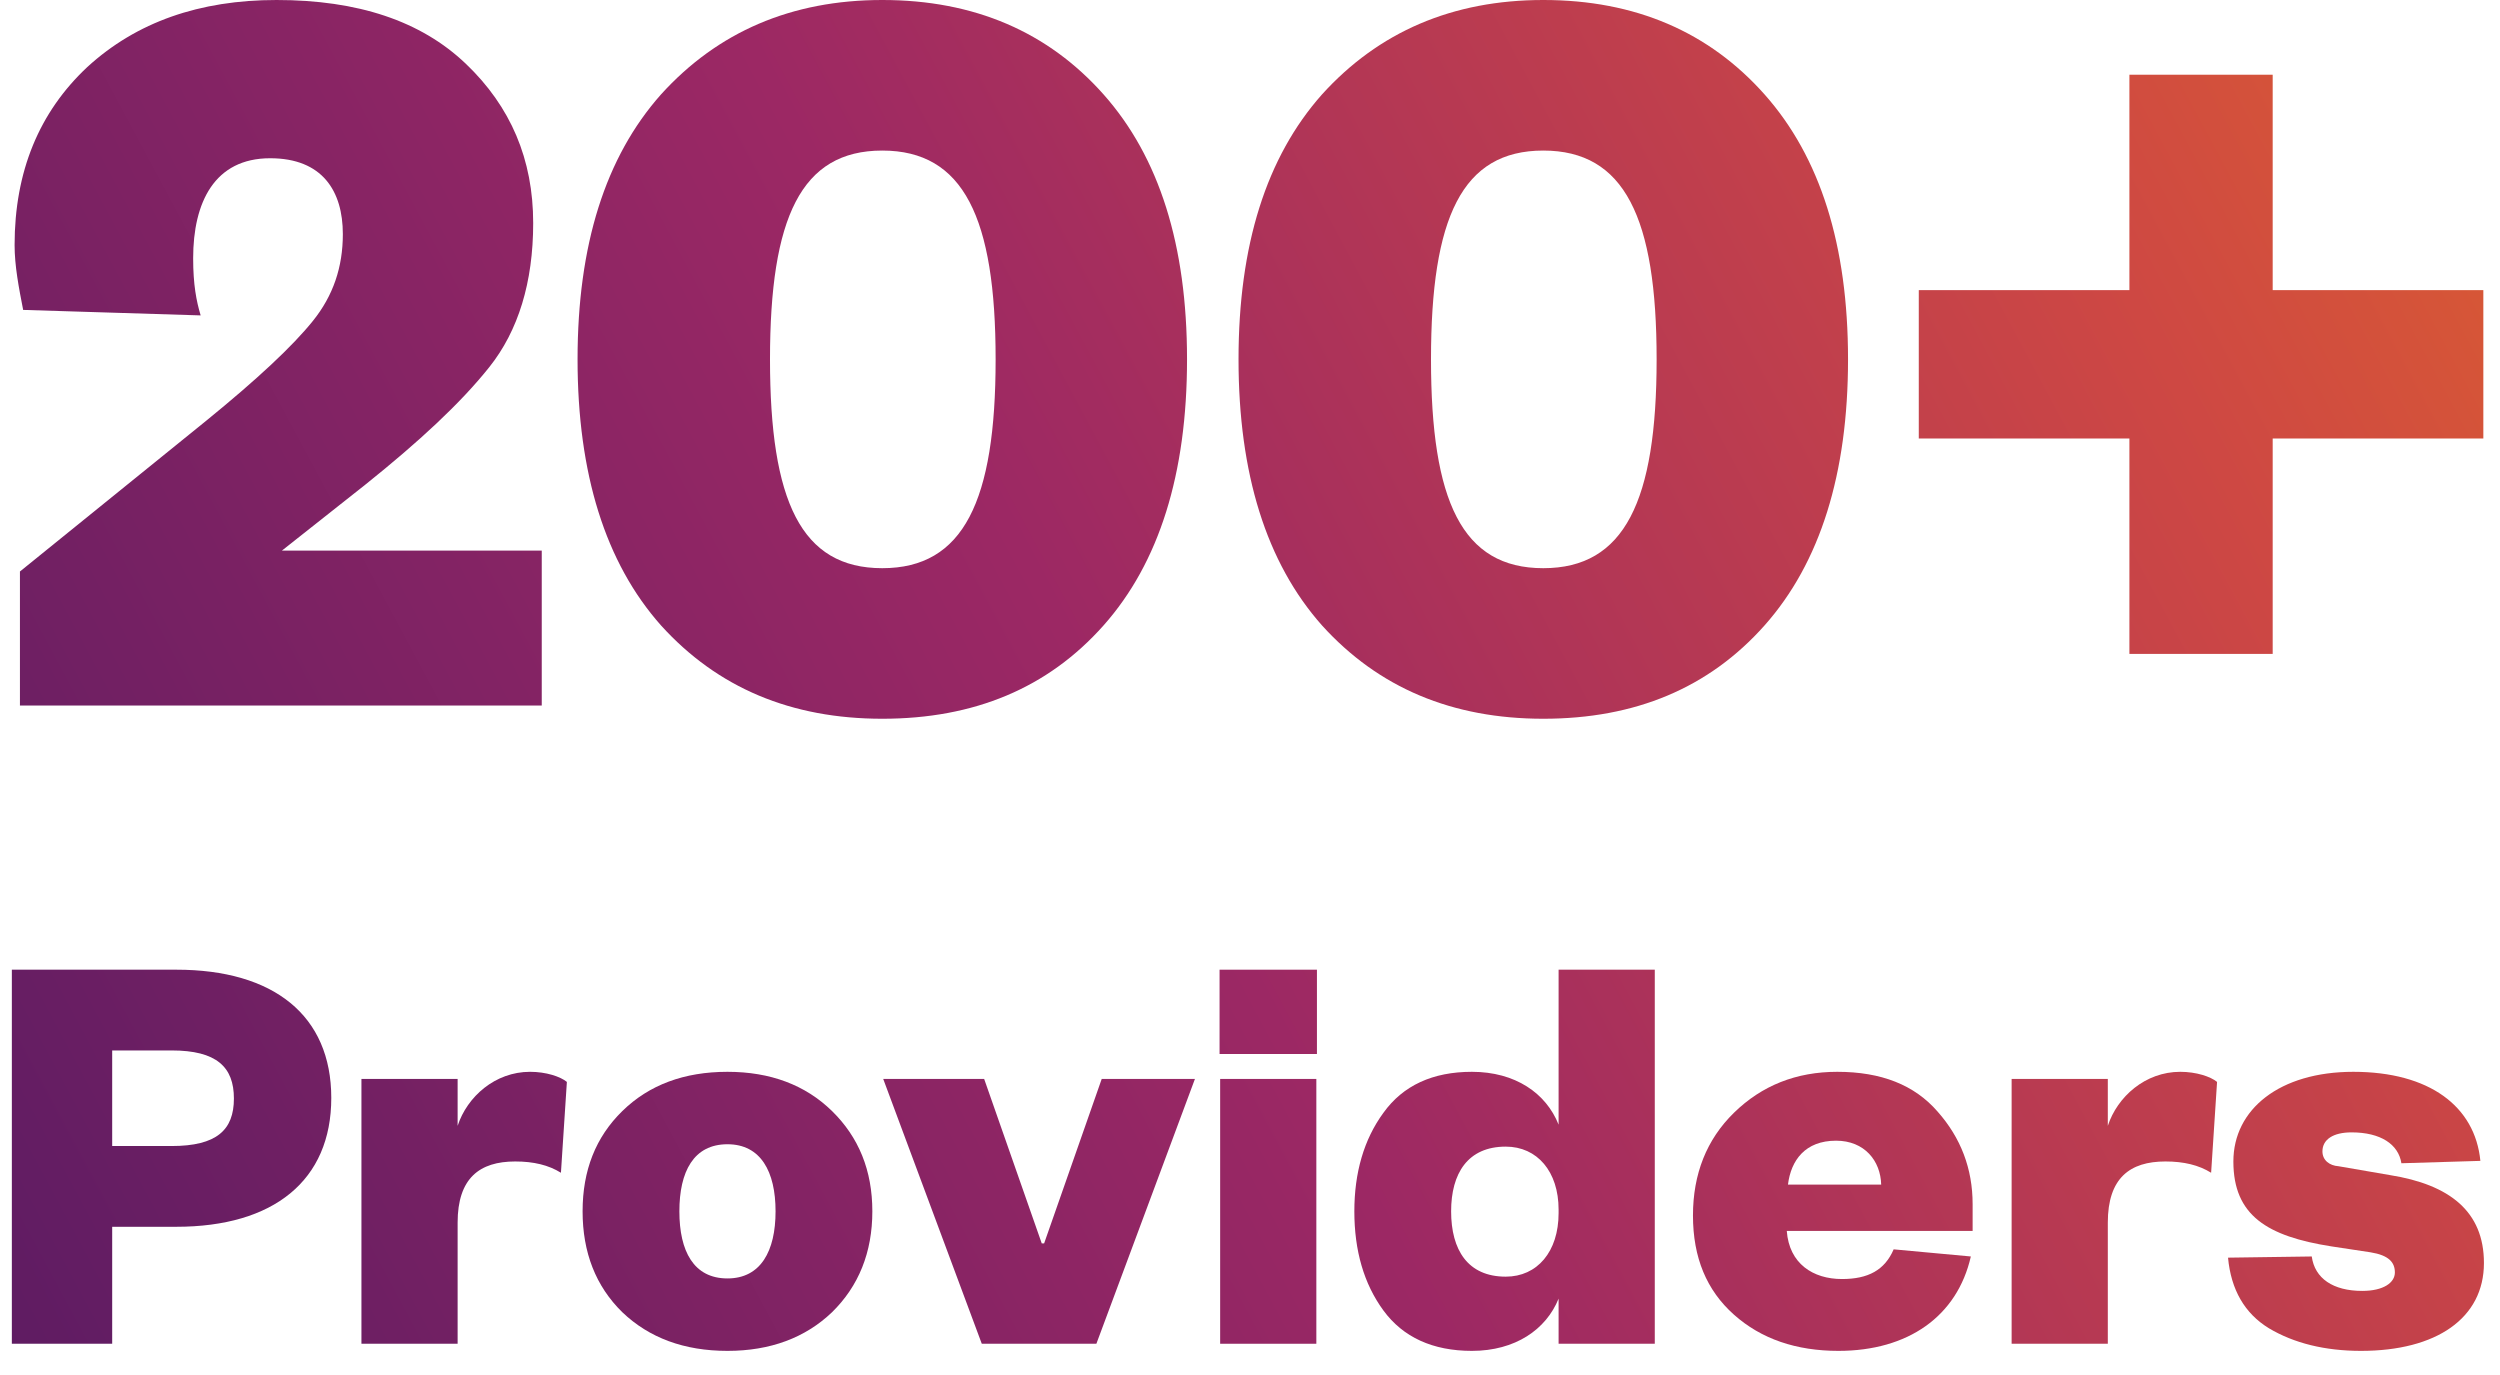
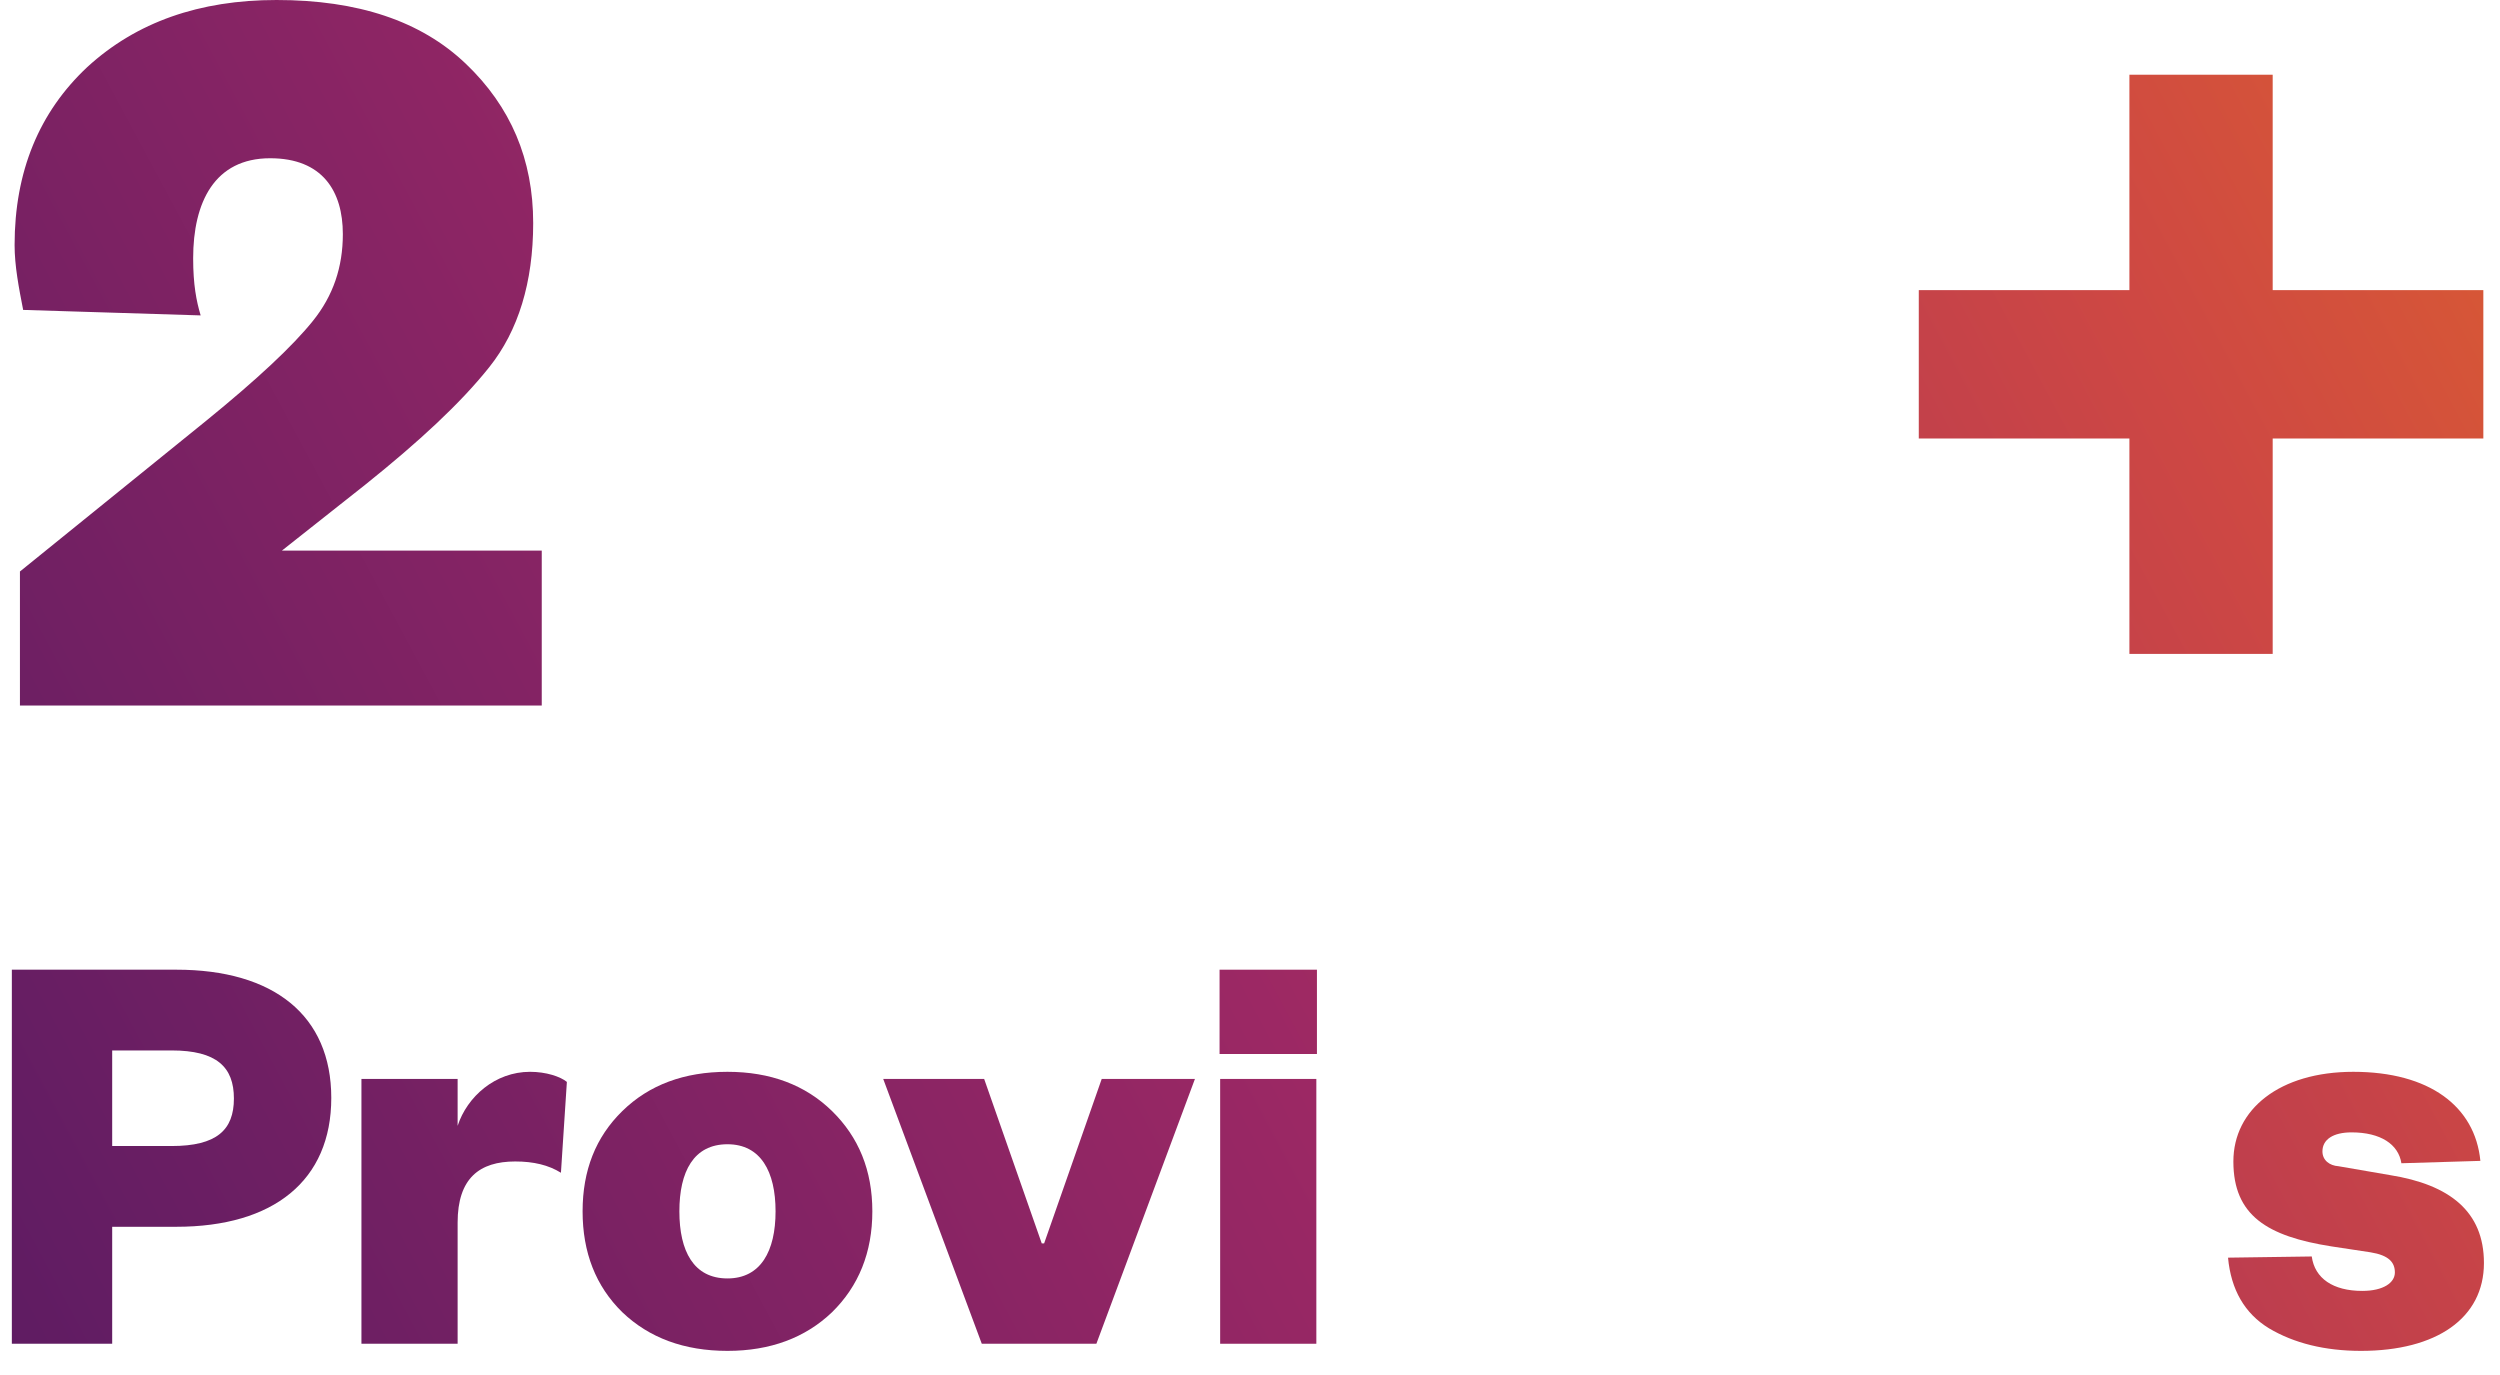
<svg xmlns="http://www.w3.org/2000/svg" width="80" height="44" viewBox="0 0 80 44" fill="none">
  <path d="M9.021 17.619L11.69 15.509C13.401 14.138 14.735 12.907 15.659 11.746C16.583 10.586 17.062 9.038 17.062 7.139C17.062 5.099 16.343 3.411 14.906 2.04C13.469 0.668 11.45 0 8.85 0C6.386 0 4.368 0.703 2.794 2.145C1.254 3.587 0.467 5.486 0.467 7.843C0.467 8.511 0.604 9.214 0.741 9.917L6.421 10.093C6.284 9.636 6.181 9.109 6.181 8.265C6.181 6.471 6.865 5.064 8.645 5.064C10.321 5.064 10.971 6.119 10.971 7.491C10.971 8.546 10.664 9.46 10.013 10.269C9.363 11.078 8.234 12.133 6.592 13.469L0.638 18.288V22.578H17.336V17.619H9.021Z" fill="url(#paint0_linear)" />
-   <path d="M37.985 11.5C37.985 7.843 37.095 5.029 35.316 3.024C33.537 1.02 31.176 0 28.233 0C25.325 0 22.964 1.02 21.15 3.024C19.371 5.029 18.482 7.843 18.482 11.5C18.482 15.158 19.371 18.006 21.15 20.011C22.964 22.015 25.325 23 28.233 23C31.176 23 33.537 22.015 35.316 20.011C37.095 18.006 37.985 15.158 37.985 11.5ZM31.86 11.5C31.86 16.037 30.834 18.182 28.233 18.182C25.633 18.182 24.64 16.037 24.64 11.5C24.64 6.963 25.633 4.818 28.233 4.818C30.834 4.818 31.86 6.963 31.86 11.5Z" fill="url(#paint1_linear)" />
-   <path d="M59.137 11.5C59.137 7.843 58.247 5.029 56.468 3.024C54.688 1.02 52.327 0 49.385 0C46.476 0 44.115 1.02 42.302 3.024C40.523 5.029 39.633 7.843 39.633 11.5C39.633 15.158 40.523 18.006 42.302 20.011C44.115 22.015 46.476 23 49.385 23C52.327 23 54.688 22.015 56.468 20.011C58.247 18.006 59.137 15.158 59.137 11.5ZM53.012 11.5C53.012 16.037 51.985 18.182 49.385 18.182C46.784 18.182 45.792 16.037 45.792 11.5C45.792 6.963 46.784 4.818 49.385 4.818C51.985 4.818 53.012 6.963 53.012 11.5Z" fill="url(#paint2_linear)" />
  <path d="M79.467 14.032V9.284H72.726V2.391H68.141V9.284H61.401V14.032H68.141V20.925H72.726V14.032H79.467Z" fill="url(#paint3_linear)" />
  <path d="M3.59 39.257H5.642C8.758 39.257 10.601 37.775 10.601 35.134C10.601 32.493 8.758 31.03 5.642 31.03H0.379V43H3.59V39.257ZM3.59 36.673V33.614H5.49C6.934 33.614 7.485 34.146 7.485 35.153C7.485 36.16 6.934 36.673 5.49 36.673H3.59Z" fill="url(#paint4_linear)" />
  <path d="M18.14 34.621C17.931 34.45 17.475 34.298 16.962 34.298C15.841 34.298 14.948 35.096 14.644 36.027V34.526H11.566V43H14.644V39.124C14.644 37.699 15.347 37.167 16.487 37.167C17.076 37.167 17.551 37.281 17.95 37.528L18.14 34.621Z" fill="url(#paint5_linear)" />
  <path d="M27.915 38.763C27.915 37.452 27.478 36.388 26.623 35.552C25.768 34.716 24.647 34.298 23.279 34.298C21.892 34.298 20.771 34.716 19.916 35.552C19.061 36.388 18.643 37.452 18.643 38.763C18.643 40.074 19.061 41.157 19.916 41.993C20.771 42.81 21.892 43.228 23.279 43.228C24.647 43.228 25.768 42.81 26.623 41.993C27.478 41.157 27.915 40.074 27.915 38.763ZM21.74 38.763C21.74 37.49 22.196 36.616 23.279 36.616C24.343 36.616 24.818 37.49 24.818 38.763C24.818 40.036 24.343 40.91 23.279 40.91C22.196 40.91 21.74 40.036 21.74 38.763Z" fill="url(#paint6_linear)" />
  <path d="M35.084 43L38.238 34.526H35.255L33.412 39.789H33.336L31.493 34.526H28.263L31.417 43H35.084Z" fill="url(#paint7_linear)" />
  <path d="M39.026 33.728H42.142V31.03H39.026V33.728ZM39.045 34.526V43H42.123V34.526H39.045Z" fill="url(#paint8_linear)" />
-   <path d="M49.875 38.82C49.875 40.055 49.191 40.853 48.184 40.853C46.968 40.853 46.436 39.998 46.436 38.763C46.436 37.547 46.968 36.692 48.184 36.692C49.191 36.692 49.875 37.49 49.875 38.706V38.82ZM49.875 43H52.953V31.03H49.875V35.989C49.476 34.982 48.488 34.298 47.101 34.298C45.847 34.298 44.897 34.735 44.27 35.609C43.643 36.464 43.339 37.528 43.339 38.763C43.339 40.017 43.643 41.081 44.27 41.936C44.897 42.791 45.847 43.228 47.101 43.228C48.488 43.228 49.476 42.544 49.875 41.556V43Z" fill="url(#paint9_linear)" />
-   <path d="M60.597 39.979C60.312 40.644 59.78 40.929 58.944 40.929C58.013 40.929 57.253 40.435 57.177 39.39H63.124V38.535C63.124 37.395 62.744 36.407 62.003 35.571C61.262 34.716 60.198 34.298 58.792 34.298C57.481 34.298 56.379 34.735 55.486 35.609C54.612 36.464 54.175 37.566 54.175 38.896C54.175 40.245 54.612 41.29 55.486 42.069C56.36 42.848 57.481 43.228 58.83 43.228C61.053 43.228 62.63 42.126 63.067 40.207L60.597 39.979ZM57.215 37.908C57.31 37.129 57.766 36.502 58.754 36.502C59.666 36.502 60.179 37.148 60.198 37.908H57.215Z" fill="url(#paint10_linear)" />
-   <path d="M70.946 34.621C70.737 34.45 70.281 34.298 69.768 34.298C68.647 34.298 67.754 35.096 67.45 36.027V34.526H64.372V43H67.45V39.124C67.45 37.699 68.153 37.167 69.293 37.167C69.882 37.167 70.357 37.281 70.756 37.528L70.946 34.621Z" fill="url(#paint11_linear)" />
  <path d="M71.297 40.245C71.392 41.271 71.829 42.031 72.608 42.506C73.406 42.981 74.394 43.228 75.553 43.228C77.966 43.228 79.486 42.183 79.486 40.416C79.486 38.763 78.384 37.908 76.484 37.604L74.831 37.319C74.546 37.3 74.318 37.129 74.318 36.844C74.318 36.464 74.66 36.236 75.249 36.236C76.18 36.236 76.75 36.616 76.845 37.224L79.372 37.148C79.201 35.4 77.738 34.298 75.306 34.298C72.95 34.298 71.468 35.495 71.468 37.167C71.468 38.896 72.551 39.561 74.603 39.884L75.857 40.074C76.446 40.169 76.636 40.397 76.636 40.72C76.636 41.043 76.275 41.309 75.591 41.309C74.66 41.309 74.071 40.91 73.976 40.207L71.297 40.245Z" fill="url(#paint12_linear)" />
  <defs>
    <linearGradient id="paint0_linear" x1="-34.621" y1="60" x2="131.379" y2="-29" gradientUnits="userSpaceOnUse">
      <stop stop-color="#300754" />
      <stop offset="0.223" stop-color="#631D63" />
      <stop offset="0.421" stop-color="#9C2864" />
      <stop offset="0.608" stop-color="#CE4843" />
      <stop offset="0.806" stop-color="#ED7D15" />
      <stop offset="1" stop-color="#F0C023" />
    </linearGradient>
    <linearGradient id="paint1_linear" x1="-34.621" y1="60" x2="131.379" y2="-29" gradientUnits="userSpaceOnUse">
      <stop stop-color="#300754" />
      <stop offset="0.223" stop-color="#631D63" />
      <stop offset="0.421" stop-color="#9C2864" />
      <stop offset="0.608" stop-color="#CE4843" />
      <stop offset="0.806" stop-color="#ED7D15" />
      <stop offset="1" stop-color="#F0C023" />
    </linearGradient>
    <linearGradient id="paint2_linear" x1="-34.621" y1="60" x2="131.379" y2="-29" gradientUnits="userSpaceOnUse">
      <stop stop-color="#300754" />
      <stop offset="0.223" stop-color="#631D63" />
      <stop offset="0.421" stop-color="#9C2864" />
      <stop offset="0.608" stop-color="#CE4843" />
      <stop offset="0.806" stop-color="#ED7D15" />
      <stop offset="1" stop-color="#F0C023" />
    </linearGradient>
    <linearGradient id="paint3_linear" x1="-34.621" y1="60" x2="131.379" y2="-29" gradientUnits="userSpaceOnUse">
      <stop stop-color="#300754" />
      <stop offset="0.223" stop-color="#631D63" />
      <stop offset="0.421" stop-color="#9C2864" />
      <stop offset="0.608" stop-color="#CE4843" />
      <stop offset="0.806" stop-color="#ED7D15" />
      <stop offset="1" stop-color="#F0C023" />
    </linearGradient>
    <linearGradient id="paint4_linear" x1="-34.621" y1="60" x2="131.379" y2="-29" gradientUnits="userSpaceOnUse">
      <stop stop-color="#300754" />
      <stop offset="0.223" stop-color="#631D63" />
      <stop offset="0.421" stop-color="#9C2864" />
      <stop offset="0.608" stop-color="#CE4843" />
      <stop offset="0.806" stop-color="#ED7D15" />
      <stop offset="1" stop-color="#F0C023" />
    </linearGradient>
    <linearGradient id="paint5_linear" x1="-34.621" y1="60" x2="131.379" y2="-29" gradientUnits="userSpaceOnUse">
      <stop stop-color="#300754" />
      <stop offset="0.223" stop-color="#631D63" />
      <stop offset="0.421" stop-color="#9C2864" />
      <stop offset="0.608" stop-color="#CE4843" />
      <stop offset="0.806" stop-color="#ED7D15" />
      <stop offset="1" stop-color="#F0C023" />
    </linearGradient>
    <linearGradient id="paint6_linear" x1="-34.621" y1="60" x2="131.379" y2="-29" gradientUnits="userSpaceOnUse">
      <stop stop-color="#300754" />
      <stop offset="0.223" stop-color="#631D63" />
      <stop offset="0.421" stop-color="#9C2864" />
      <stop offset="0.608" stop-color="#CE4843" />
      <stop offset="0.806" stop-color="#ED7D15" />
      <stop offset="1" stop-color="#F0C023" />
    </linearGradient>
    <linearGradient id="paint7_linear" x1="-34.621" y1="60" x2="131.379" y2="-29" gradientUnits="userSpaceOnUse">
      <stop stop-color="#300754" />
      <stop offset="0.223" stop-color="#631D63" />
      <stop offset="0.421" stop-color="#9C2864" />
      <stop offset="0.608" stop-color="#CE4843" />
      <stop offset="0.806" stop-color="#ED7D15" />
      <stop offset="1" stop-color="#F0C023" />
    </linearGradient>
    <linearGradient id="paint8_linear" x1="-34.621" y1="60" x2="131.379" y2="-29" gradientUnits="userSpaceOnUse">
      <stop stop-color="#300754" />
      <stop offset="0.223" stop-color="#631D63" />
      <stop offset="0.421" stop-color="#9C2864" />
      <stop offset="0.608" stop-color="#CE4843" />
      <stop offset="0.806" stop-color="#ED7D15" />
      <stop offset="1" stop-color="#F0C023" />
    </linearGradient>
    <linearGradient id="paint9_linear" x1="-34.621" y1="60" x2="131.379" y2="-29" gradientUnits="userSpaceOnUse">
      <stop stop-color="#300754" />
      <stop offset="0.223" stop-color="#631D63" />
      <stop offset="0.421" stop-color="#9C2864" />
      <stop offset="0.608" stop-color="#CE4843" />
      <stop offset="0.806" stop-color="#ED7D15" />
      <stop offset="1" stop-color="#F0C023" />
    </linearGradient>
    <linearGradient id="paint10_linear" x1="-34.621" y1="60" x2="131.379" y2="-29" gradientUnits="userSpaceOnUse">
      <stop stop-color="#300754" />
      <stop offset="0.223" stop-color="#631D63" />
      <stop offset="0.421" stop-color="#9C2864" />
      <stop offset="0.608" stop-color="#CE4843" />
      <stop offset="0.806" stop-color="#ED7D15" />
      <stop offset="1" stop-color="#F0C023" />
    </linearGradient>
    <linearGradient id="paint11_linear" x1="-34.621" y1="60" x2="131.379" y2="-29" gradientUnits="userSpaceOnUse">
      <stop stop-color="#300754" />
      <stop offset="0.223" stop-color="#631D63" />
      <stop offset="0.421" stop-color="#9C2864" />
      <stop offset="0.608" stop-color="#CE4843" />
      <stop offset="0.806" stop-color="#ED7D15" />
      <stop offset="1" stop-color="#F0C023" />
    </linearGradient>
    <linearGradient id="paint12_linear" x1="-34.621" y1="60" x2="131.379" y2="-29" gradientUnits="userSpaceOnUse">
      <stop stop-color="#300754" />
      <stop offset="0.223" stop-color="#631D63" />
      <stop offset="0.421" stop-color="#9C2864" />
      <stop offset="0.608" stop-color="#CE4843" />
      <stop offset="0.806" stop-color="#ED7D15" />
      <stop offset="1" stop-color="#F0C023" />
    </linearGradient>
  </defs>
</svg>